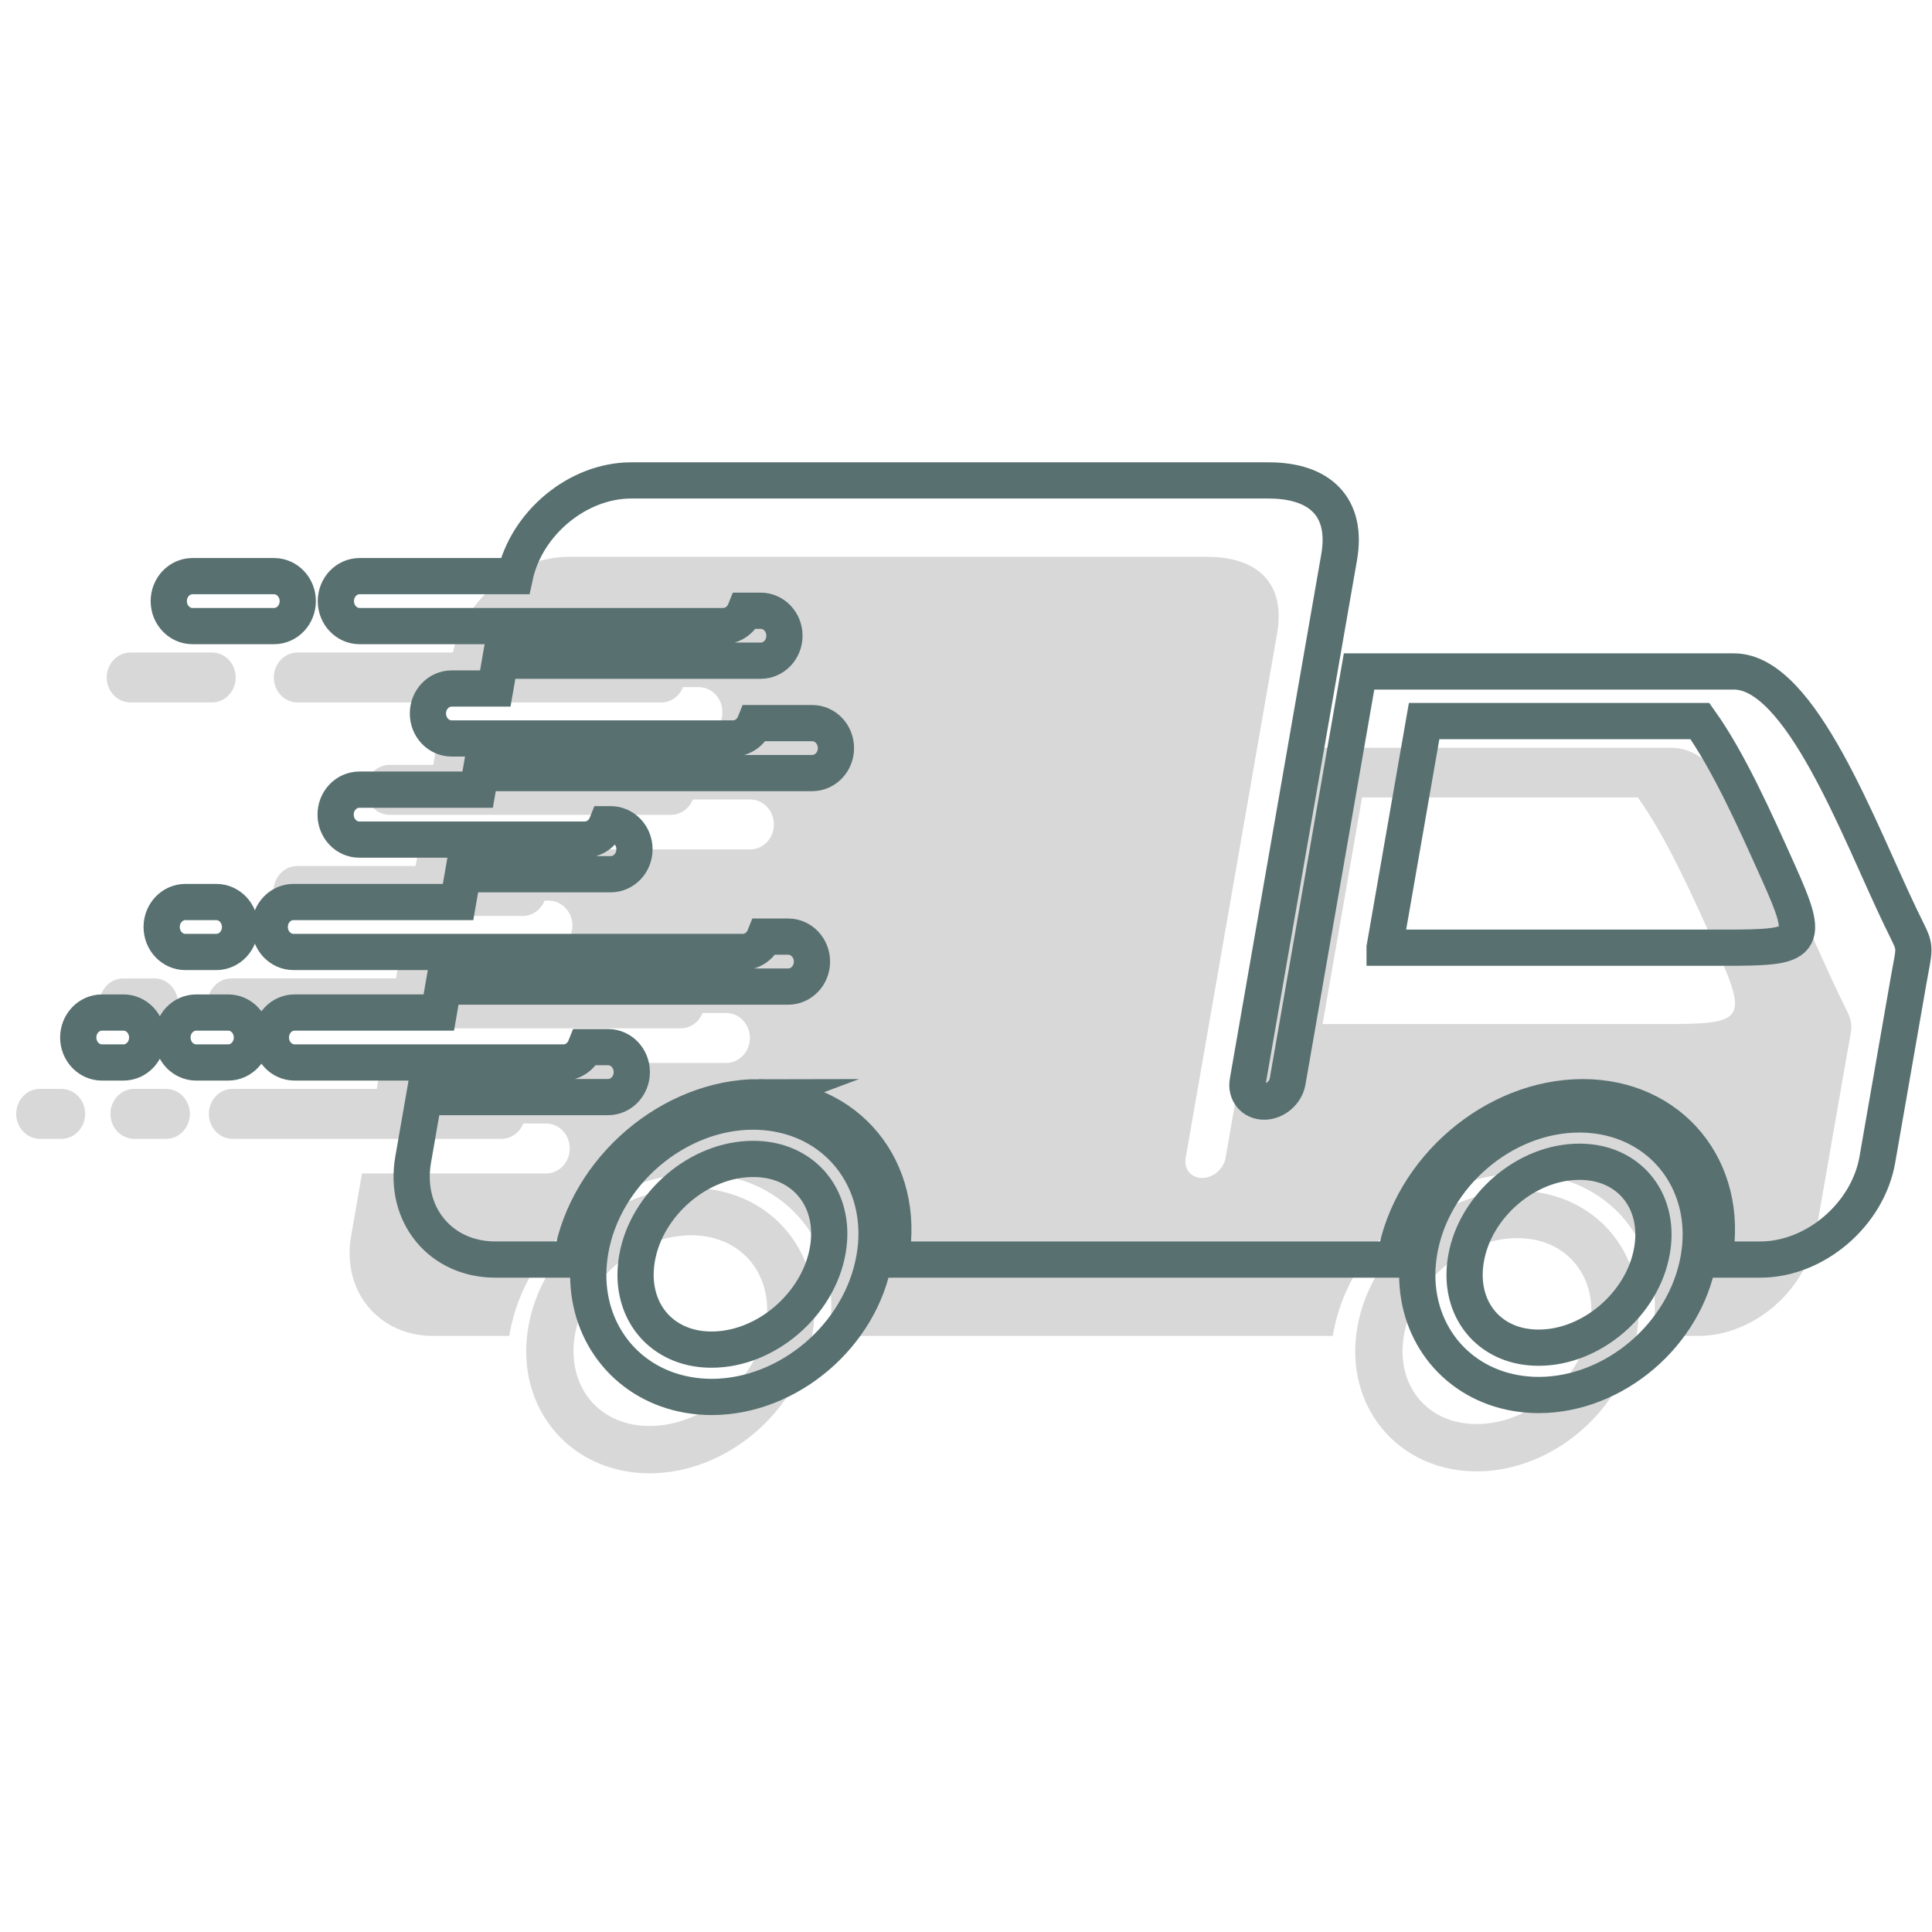
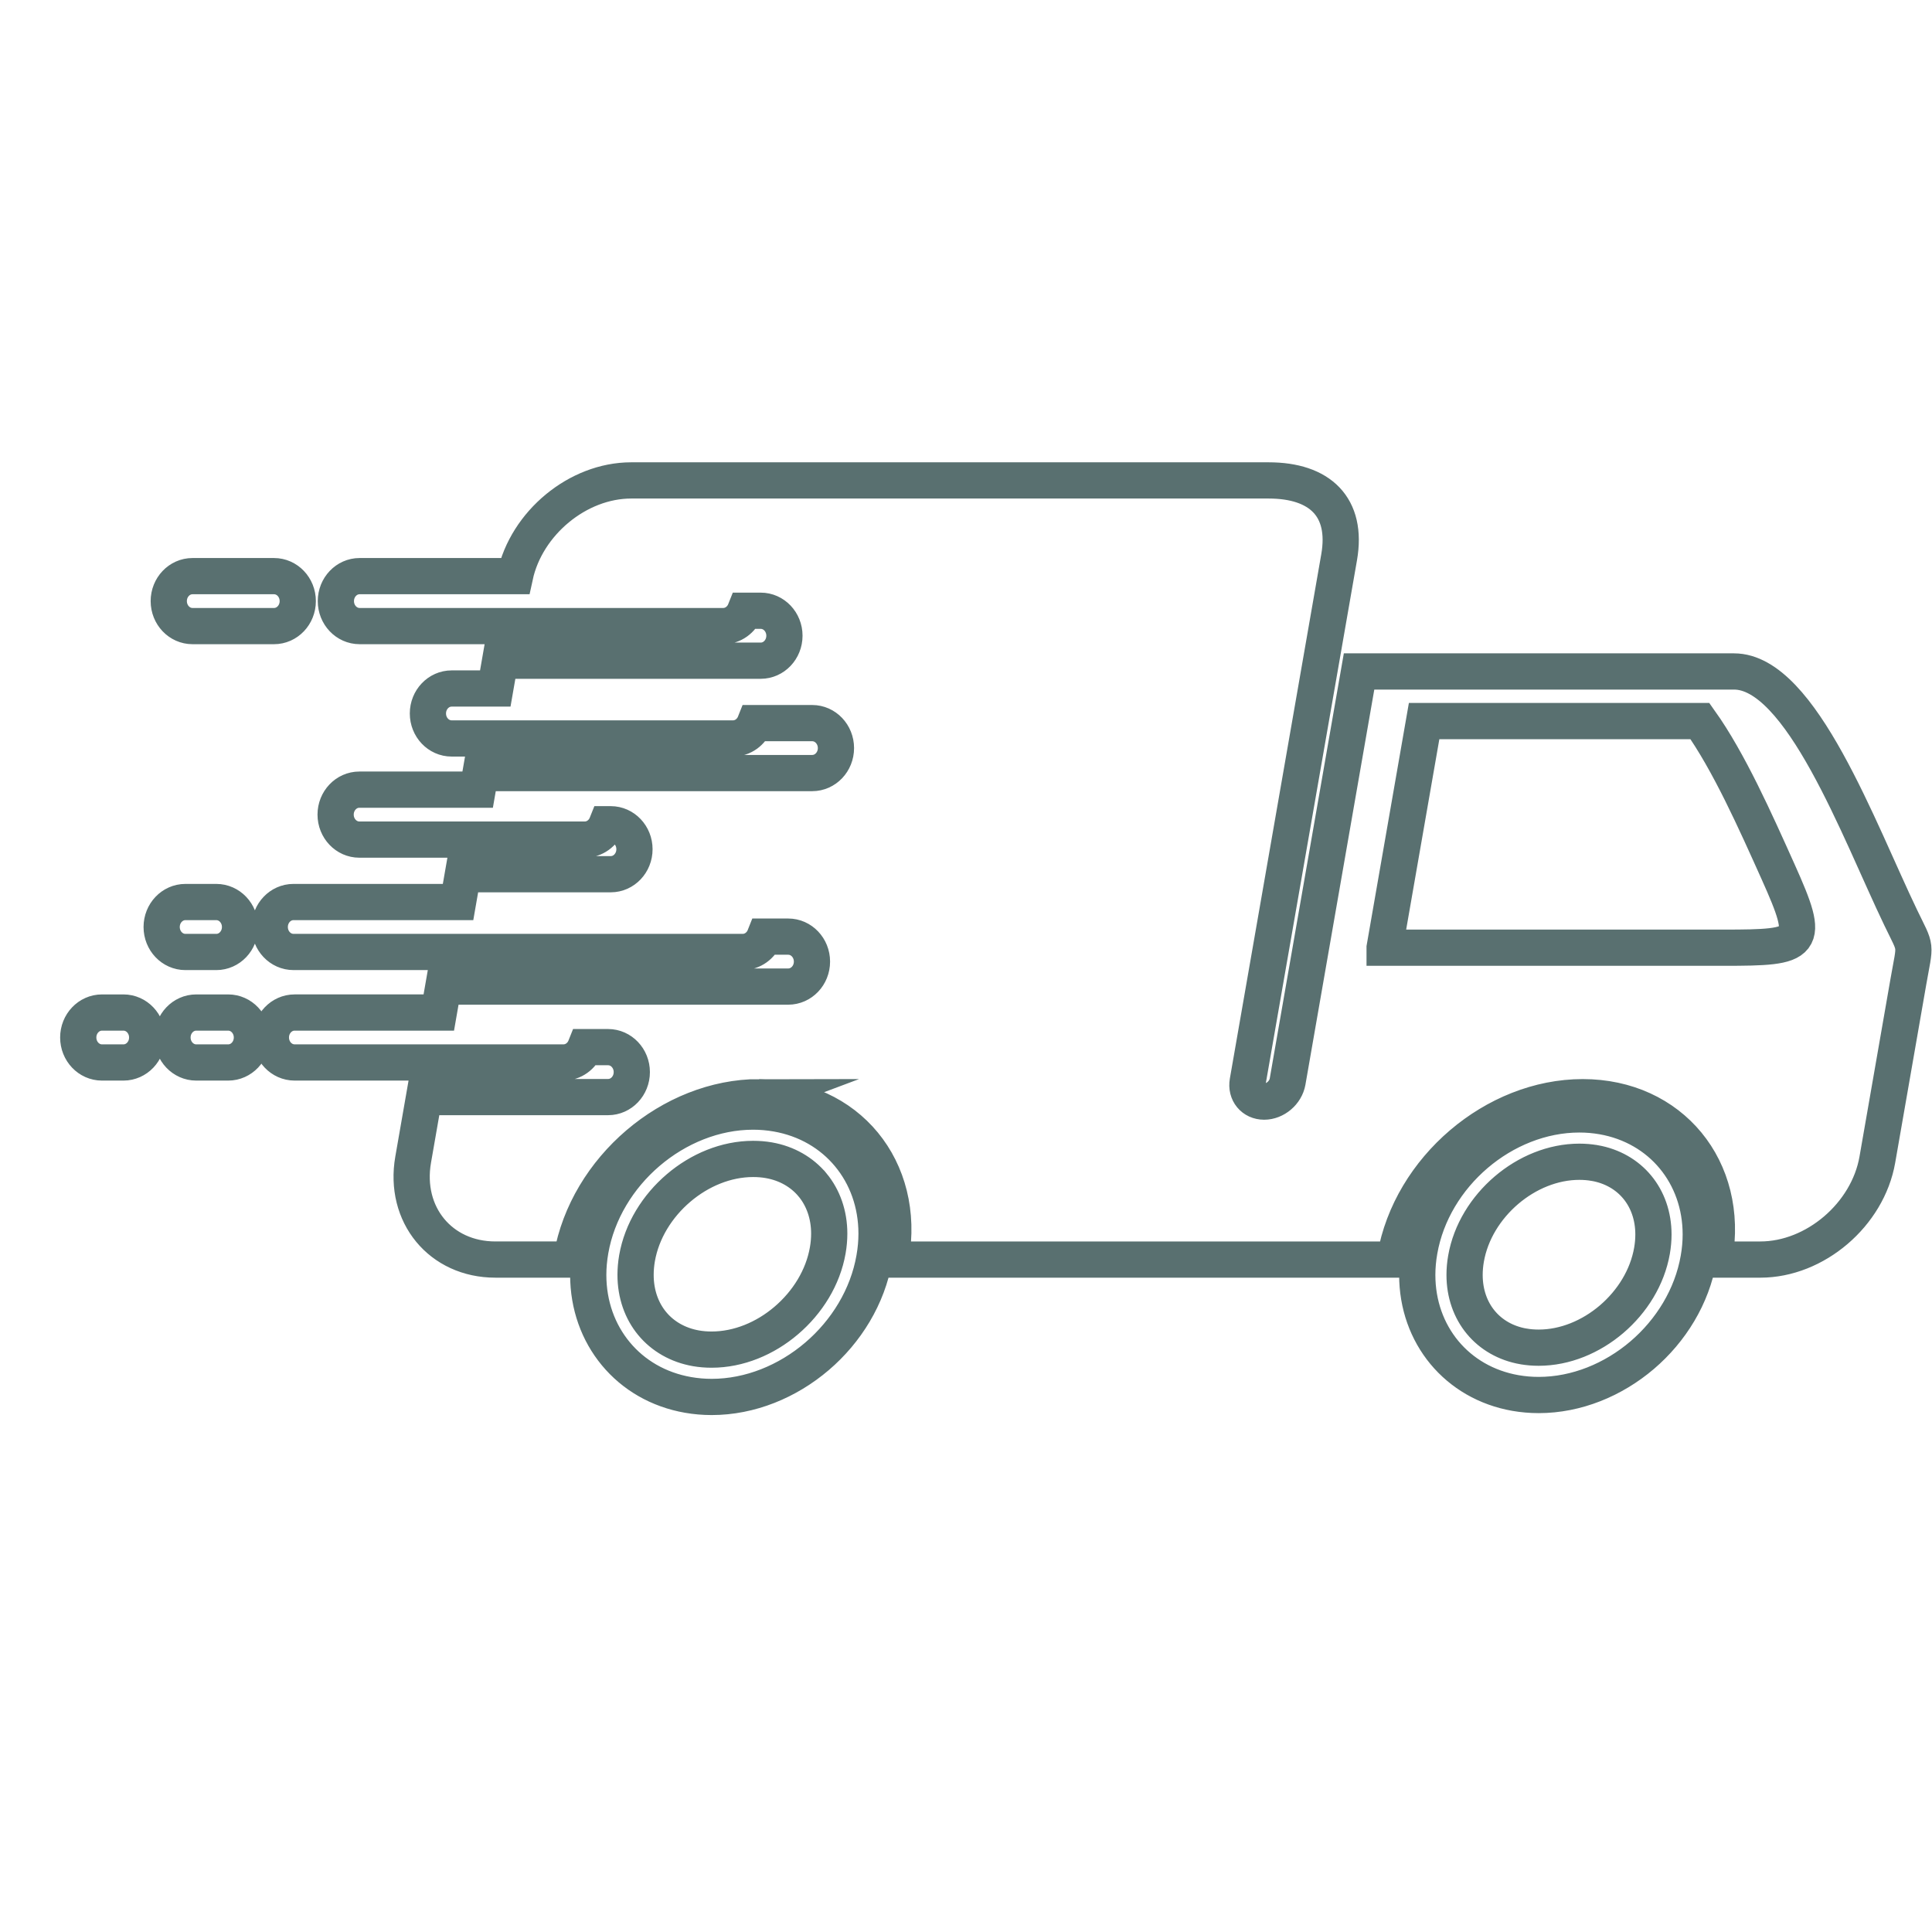
<svg xmlns="http://www.w3.org/2000/svg" id="Layer_1" viewBox="0 0 1600 1600">
  <defs>
    <style>.cls-1{fill:none;stroke:#597070;stroke-miterlimit:10;stroke-width:30px;}.cls-1,.cls-2{fill-rule:evenodd;}.cls-2{fill:#d8d8d8;}</style>
  </defs>
-   <path class="cls-2" d="m674.536,1084.881c0-25.144-8.312-47.768-22.823-65.274-14.541-17.57-35.221-29.81-59.869-34.105-6.345-1.106-12.861-1.686-19.522-1.686-31.89,0-62.892,12.849-87.221,33.616-24.204,20.663-41.967,49.387-47.516,81.254-1.222,7.012-1.815,13.827-1.815,20.385,0,25.143,8.317,47.768,22.823,65.274,14.555,17.576,35.226,29.813,59.857,34.106,6.352,1.106,12.878,1.686,19.522,1.686,31.916,0,62.907-12.849,87.238-33.616,24.215-20.663,41.972-49.384,47.503-81.254,1.244-7.012,1.823-13.828,1.823-20.385h0Zm-97.202-112.993c73.017,0,121.852,59.348,109.078,132.561-.116.637-.232,1.277-.346,1.912h417.692c.117-.635.204-1.275.32-1.912,12.773-73.213,82.29-132.561,155.306-132.561s121.854,59.348,109.078,132.561c-.114.637-.228,1.277-.373,1.912h38.347c45.387,0,88.978-37.225,96.915-82.725l25.604-146.857c5.909-33.953,7.154-25.782-6.196-53.477-34.728-72.17-82.55-203.984-138.131-203.984h-310.498l-59.202,339.691c-1.595,9.138-10.284,16.547-19.408,16.547-9.093,0-15.206-7.409-13.611-16.547l75.711-434.268c7.269-41.723-15.96-63.635-58.364-63.635H471.305c-44.208,0-86.75,35.363-96.225,79.27h-128.665c-10.852,0-19.646,9.26-19.646,20.681s8.794,20.683,19.646,20.683h301.119c8.161,0,15.165-5.243,18.129-12.701h12.944c10.833,0,19.638,9.257,19.638,20.681s-8.804,20.683-19.638,20.683h-215.815l-4.013,23.035h-36.144c-10.851,0-19.645,9.26-19.645,20.683s8.794,20.681,19.645,20.681h233.009c8.16,0,15.172-5.243,18.127-12.701h47.473c10.861,0,19.665,9.26,19.665,20.681s-8.804,20.683-19.665,20.683h-274.676l-2.39,13.735h-97.975c-10.849,0-19.648,9.259-19.648,20.68s8.799,20.684,19.648,20.684h186.68c8.161,0,15.159-5.243,18.129-12.704h3.384c10.849,0,19.645,9.26,19.645,20.683s-8.796,20.684-19.645,20.684h-122.427l-4.017,23.038h-136.296c-10.852,0-19.65,9.257-19.65,20.681s8.797,20.683,19.65,20.683h372.049c8.155,0,15.165-5.243,18.117-12.704h19.551c10.863,0,19.667,9.26,19.667,20.684s-8.804,20.68-19.667,20.68h-285.631l-3.745,21.489h-119.411c-10.847,0-19.645,9.26-19.645,20.681s8.797,20.683,19.645,20.683h222.654c8.163,0,15.163-5.243,18.129-12.701h18.819c10.851,0,19.646,9.26,19.646,20.681s-8.796,20.683-19.646,20.683h-152.397l-9.036,51.832c-7.93,45.497,22.697,82.725,68.067,82.725h62.906c.104-.635.207-1.275.322-1.912,12.766-73.213,82.288-132.561,155.287-132.561h0Zm-439.743-28.747c10.845,0,19.645-9.26,19.645-20.683s-8.799-20.681-19.645-20.681h-26.48c-10.845,0-19.646,9.26-19.646,20.681s8.801,20.683,19.646,20.683h26.48Zm-29.566-361.402h67.536c10.852,0,19.646-9.26,19.646-20.683s-8.794-20.681-19.646-20.681h-67.536c-10.847,0-19.646,9.26-19.646,20.681s8.799,20.683,19.646,20.683h0Zm-5.88,269.889h25.618c10.849,0,19.645-9.259,19.645-20.683s-8.796-20.681-19.645-20.681h-25.618c-10.847,0-19.648,9.257-19.648,20.681s8.801,20.683,19.648,20.683h0Zm-51.281,91.513c10.847,0,19.645-9.26,19.645-20.683s-8.797-20.681-19.645-20.681h-17.802c-10.849,0-19.648,9.26-19.648,20.681s8.799,20.683,19.648,20.683h17.802Zm1044.434-95.058l32.704-187.683h228.413c24.068,33.776,45.849,82.74,64.733,124.764,27.37,60.958,22.942,62.919-45.154,62.919h-280.696Zm75.513,171.106c-23.779,20.307-41.246,48.539-46.69,79.863-1.217,6.897-1.798,13.593-1.798,20.038,0,24.739,8.199,47.003,22.448,64.225,14.339,17.275,34.642,29.312,58.829,33.559,6.255,1.088,12.686,1.657,19.29,1.657,31.335,0,61.81-12.626,85.732-33.034,23.781-20.31,41.244-48.538,46.692-79.864,1.217-6.896,1.794-13.593,1.794-20.043,0-24.733-8.196-46.994-22.445-64.22-14.311-17.274-34.644-29.309-58.827-33.561-6.26-1.089-12.686-1.656-19.292-1.656-31.339,0-61.838,12.625-85.734,33.036h0Zm-8.111,86.444c3.821-22.019,16.366-42.091,33.513-56.738,17.061-14.543,38.52-23.542,60.332-23.542,4.4,0,8.602.359,12.541,1.045h.086c14.657,2.551,26.85,9.706,35.309,19.933,8.545,10.291,13.44,23.889,13.44,39.258,0,4.431-.406,8.935-1.187,13.463-3.823,22.016-16.364,42.091-33.513,56.738-17.062,14.543-38.522,23.539-60.331,23.539-4.435,0-8.604-.356-12.544-1.042h-.086c-14.657-2.554-26.849-9.706-35.307-19.931-8.545-10.294-13.44-23.895-13.44-39.267,0-4.432.404-8.93,1.187-13.457h0Zm-541.138-61.068c8.746,10.575,13.786,24.536,13.786,40.316,0,4.548-.406,9.164-1.217,13.805-3.91,22.56-16.769,43.127-34.35,58.128-17.439,14.899-39.438,24.121-61.81,24.121-4.579,0-8.903-.368-12.939-1.072-15.049-2.624-27.576-9.973-36.277-20.478-8.763-10.575-13.787-24.538-13.787-40.315,0-4.545.394-9.165,1.2-13.805,3.93-22.558,16.772-43.125,34.351-58.129,17.455-14.899,39.44-24.121,61.801-24.121,4.608,0,8.922.368,12.947,1.072,15.061,2.627,27.576,9.975,36.294,20.477h0Z" />
  <path class="cls-1" d="m725.92,1021.64c0-25.144-8.312-47.768-22.823-65.274-14.541-17.57-35.221-29.81-59.869-34.105-6.345-1.106-12.861-1.686-19.522-1.686-31.89,0-62.892,12.849-87.221,33.616-24.204,20.663-41.967,49.387-47.516,81.254-1.222,7.012-1.815,13.827-1.815,20.385,0,25.143,8.317,47.768,22.823,65.274,14.555,17.576,35.226,29.813,59.857,34.106,6.352,1.106,12.878,1.686,19.522,1.686,31.916,0,62.907-12.849,87.238-33.616,24.215-20.663,41.972-49.384,47.503-81.254,1.244-7.012,1.823-13.828,1.823-20.385h0Zm-97.202-112.993c73.017,0,121.852,59.348,109.078,132.561-.116.637-.232,1.277-.346,1.912h417.692c.117-.635.204-1.275.32-1.912,12.773-73.213,82.29-132.561,155.306-132.561s121.854,59.348,109.078,132.561c-.114.637-.228,1.277-.373,1.912h38.347c45.387,0,88.978-37.225,96.915-82.725l25.604-146.857c5.909-33.953,7.154-25.782-6.196-53.477-34.728-72.17-82.55-203.984-138.131-203.984h-310.498l-59.202,339.691c-1.595,9.138-10.284,16.547-19.408,16.547-9.093,0-15.206-7.409-13.611-16.547l75.711-434.268c7.269-41.723-15.96-63.635-58.364-63.635h-527.95c-44.208,0-86.75,35.363-96.225,79.27h-128.665c-10.852,0-19.646,9.26-19.646,20.681s8.794,20.683,19.646,20.683h301.119c8.161,0,15.165-5.243,18.129-12.701h12.944c10.833,0,19.638,9.257,19.638,20.681s-8.804,20.683-19.638,20.683h-215.815l-4.013,23.035h-36.144c-10.851,0-19.645,9.26-19.645,20.683s8.794,20.681,19.645,20.681h233.009c8.16,0,15.172-5.243,18.127-12.701h47.473c10.861,0,19.665,9.26,19.665,20.681s-8.804,20.683-19.665,20.683h-274.676l-2.39,13.735h-97.975c-10.849,0-19.648,9.259-19.648,20.68s8.799,20.684,19.648,20.684h186.68c8.161,0,15.159-5.243,18.129-12.704h3.384c10.849,0,19.645,9.26,19.645,20.683s-8.796,20.684-19.645,20.684h-122.427l-4.017,23.038h-136.296c-10.852,0-19.65,9.257-19.65,20.681s8.797,20.683,19.65,20.683h372.049c8.155,0,15.165-5.243,18.117-12.704h19.551c10.863,0,19.667,9.26,19.667,20.684s-8.804,20.68-19.667,20.68h-285.631l-3.745,21.489h-119.411c-10.847,0-19.645,9.26-19.645,20.681s8.797,20.683,19.645,20.683h222.654c8.163,0,15.163-5.243,18.129-12.701h18.819c10.851,0,19.646,9.26,19.646,20.681s-8.796,20.683-19.646,20.683h-152.397l-9.036,51.832c-7.93,45.497,22.697,82.725,68.067,82.725h62.906c.104-.635.207-1.275.322-1.912,12.766-73.213,82.288-132.561,155.287-132.561h0Zm-439.743-28.747c10.845,0,19.645-9.26,19.645-20.683s-8.799-20.681-19.645-20.681h-26.48c-10.845,0-19.646,9.26-19.646,20.681s8.801,20.683,19.646,20.683h26.48Zm-29.566-361.402h67.536c10.852,0,19.646-9.26,19.646-20.683s-8.794-20.681-19.646-20.681h-67.536c-10.847,0-19.646,9.26-19.646,20.681s8.799,20.683,19.646,20.683h0Zm-5.88,269.889h25.618c10.849,0,19.645-9.259,19.645-20.683s-8.796-20.681-19.645-20.681h-25.618c-10.847,0-19.648,9.257-19.648,20.681s8.801,20.683,19.648,20.683h0Zm-51.281,91.513c10.847,0,19.645-9.26,19.645-20.683s-8.797-20.681-19.645-20.681h-17.802c-10.849,0-19.648,9.26-19.648,20.681s8.799,20.683,19.648,20.683h17.802Zm1044.434-95.058l32.704-187.683h228.413c24.068,33.776,45.849,82.74,64.733,124.764,27.37,60.958,22.942,62.919-45.154,62.919h-280.696Zm75.513,171.106c-23.779,20.307-41.246,48.539-46.69,79.863-1.217,6.897-1.798,13.593-1.798,20.038,0,24.739,8.199,47.003,22.448,64.225,14.339,17.275,34.642,29.312,58.829,33.559,6.255,1.088,12.686,1.657,19.29,1.657,31.335,0,61.81-12.626,85.732-33.034,23.781-20.31,41.244-48.538,46.692-79.864,1.217-6.896,1.794-13.593,1.794-20.043,0-24.733-8.196-46.994-22.445-64.22-14.311-17.274-34.644-29.309-58.827-33.561-6.26-1.089-12.686-1.656-19.292-1.656-31.339,0-61.838,12.625-85.734,33.036h0Zm-8.111,86.444c3.821-22.019,16.366-42.091,33.513-56.738,17.061-14.543,38.52-23.542,60.332-23.542,4.4,0,8.602.359,12.541,1.045h.086c14.657,2.551,26.85,9.706,35.309,19.933,8.545,10.291,13.44,23.889,13.44,39.258,0,4.431-.406,8.935-1.187,13.463-3.823,22.016-16.364,42.091-33.513,56.738-17.062,14.543-38.522,23.539-60.331,23.539-4.435,0-8.604-.356-12.544-1.042h-.086c-14.657-2.554-26.849-9.706-35.307-19.931-8.545-10.294-13.44-23.895-13.44-39.267,0-4.432.404-8.93,1.187-13.457h0Zm-541.138-61.068c8.746,10.575,13.786,24.536,13.786,40.316,0,4.548-.406,9.164-1.217,13.805-3.91,22.56-16.769,43.127-34.35,58.128-17.439,14.899-39.438,24.121-61.81,24.121-4.579,0-8.903-.368-12.939-1.072-15.049-2.624-27.576-9.973-36.277-20.478-8.763-10.575-13.787-24.538-13.787-40.315,0-4.545.394-9.165,1.2-13.805,3.93-22.558,16.772-43.125,34.351-58.129,17.455-14.899,39.44-24.121,61.801-24.121,4.608,0,8.922.368,12.947,1.072,15.061,2.627,27.576,9.975,36.294,20.477h0Z" />
</svg>